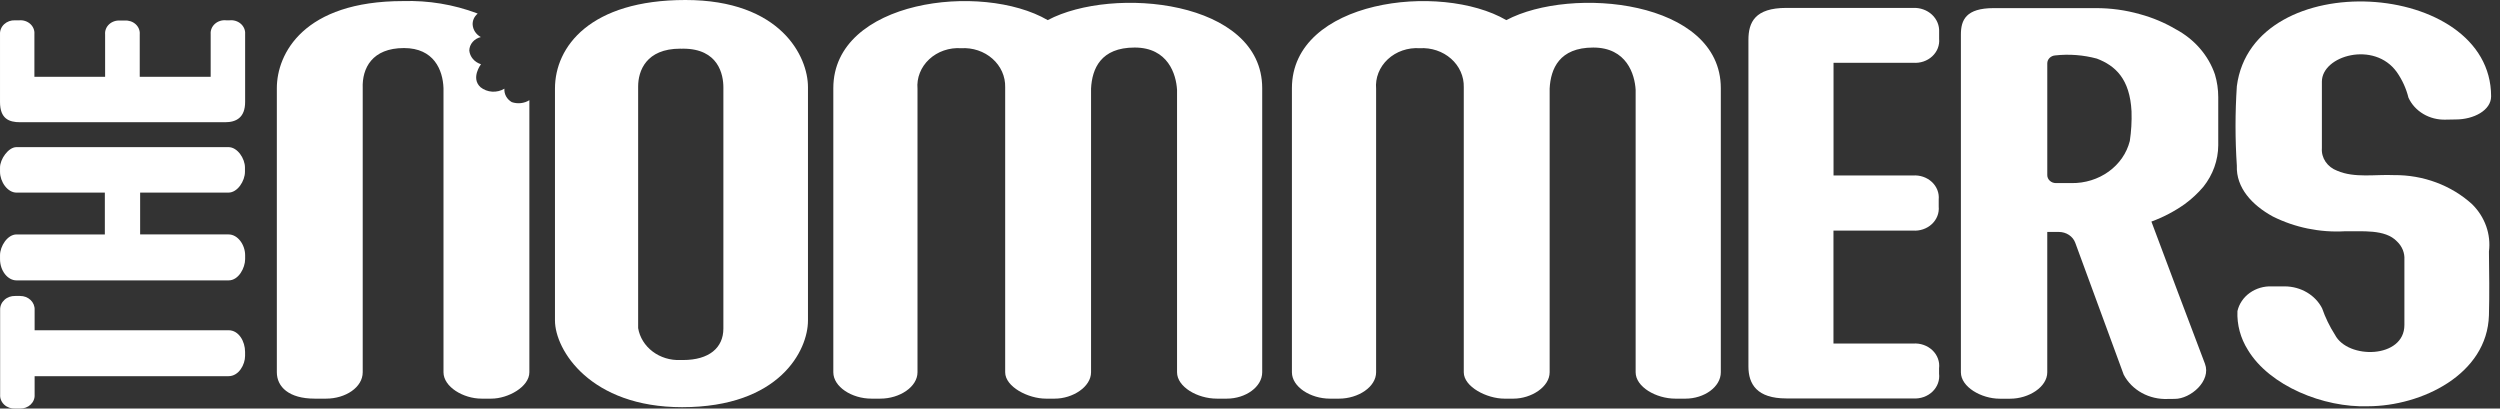
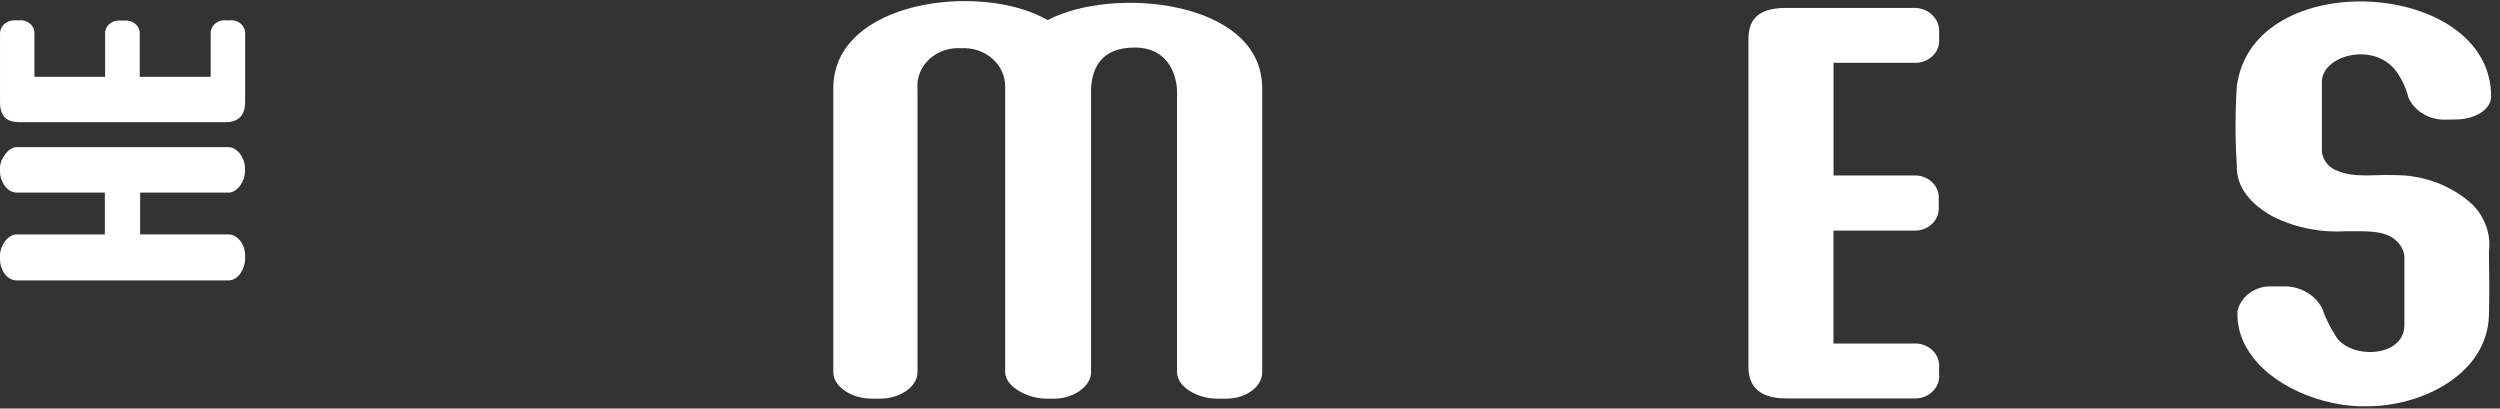
<svg xmlns="http://www.w3.org/2000/svg" width="257" height="42" viewBox="0 0 257 42" fill="none">
  <rect x="0" y="0" width="257" height="42" fill="#333333" stroke="none" />
  <path d="M107.706 2.068C100.915 -1.881 85.665 -0.001 85.665 9.063V38.268C85.665 39.765 87.567 40.98 89.574 40.98H90.5C92.493 40.98 94.319 39.768 94.319 38.268V9.133C94.27 8.576 94.352 8.016 94.56 7.491C94.767 6.966 95.096 6.489 95.522 6.092C95.948 5.695 96.462 5.388 97.029 5.192C97.596 4.996 98.202 4.915 98.805 4.956C99.394 4.92 99.985 4.997 100.539 5.183C101.094 5.37 101.6 5.661 102.026 6.038C102.452 6.415 102.788 6.87 103.013 7.374C103.238 7.877 103.346 8.419 103.332 8.963V38.268C103.332 39.765 105.698 40.98 107.513 40.98H108.432C110.278 40.98 112.16 39.768 112.16 38.268V9.099C112.265 7.073 113.149 4.887 116.642 4.887C120.086 4.887 120.909 7.651 121 9.235V38.268C121 39.765 123.086 40.98 125.092 40.98H126.118C128.058 40.98 129.755 39.768 129.755 38.268V9.064C129.754 -0 114.388 -1.479 107.706 2.068Z" fill="white" />
-   <path d="M154.849 2.069C148.059 -1.881 132.809 2.81483e-05 132.809 9.063V38.27C132.809 39.765 134.711 40.981 136.718 40.981H137.644C139.638 40.981 141.464 39.769 141.464 38.27V9.133C141.415 8.576 141.497 8.016 141.704 7.491C141.912 6.966 142.24 6.489 142.666 6.092C143.092 5.695 143.607 5.388 144.173 5.192C144.74 4.996 145.346 4.915 145.95 4.956C146.539 4.92 147.13 4.997 147.684 5.184C148.239 5.37 148.746 5.661 149.172 6.038C149.598 6.415 149.934 6.87 150.158 7.374C150.383 7.878 150.491 8.42 150.476 8.965V38.27C150.476 39.765 152.842 40.981 154.657 40.981H155.577C157.422 40.981 159.304 39.769 159.304 38.27V9.1C159.409 7.074 160.294 4.888 163.787 4.888C167.23 4.888 168.054 7.653 168.144 9.237V38.27C168.144 39.765 170.231 40.981 172.236 40.981H173.262C175.202 40.981 176.9 39.769 176.9 38.27V9.064C176.897 3.46154e-05 161.532 -1.478 154.849 2.069Z" fill="white" />
  <path d="M254.129 20.989C253.072 20.028 251.819 19.27 250.443 18.757C249.067 18.244 247.595 17.987 246.111 18.002C244.206 17.91 242.045 18.326 240.257 17.55C239.765 17.366 239.349 17.044 239.067 16.629C238.786 16.213 238.654 15.727 238.69 15.238V8.39C238.69 5.72 244.079 4.159 246.4 7.422C246.957 8.223 247.359 9.108 247.588 10.037C247.902 10.728 248.437 11.314 249.12 11.718C249.804 12.123 250.605 12.325 251.416 12.299L252.459 12.28C254.296 12.28 256.086 11.346 256.086 9.904C256.086 -2.151 231.564 -3.64 229.947 8.86C229.768 11.583 229.768 14.313 229.947 17.036C229.857 19.31 231.53 21.097 233.638 22.251C235.909 23.392 238.482 23.92 241.062 23.774C242.79 23.811 245.191 23.53 246.408 24.817C246.671 25.065 246.876 25.361 247.007 25.686C247.139 26.012 247.195 26.359 247.172 26.706V33.41C247.172 36.874 241.355 36.966 240.037 34.42C239.487 33.559 239.043 32.645 238.712 31.693C238.369 31.023 237.828 30.456 237.151 30.058C236.474 29.659 235.689 29.445 234.887 29.44H233.549C232.728 29.407 231.922 29.644 231.273 30.109C230.625 30.575 230.177 31.238 230.009 31.98C229.948 33.381 230.322 34.769 231.087 35.98C233.31 39.666 238.861 41.921 243.432 41.763C248.918 41.75 255.698 38.504 255.863 32.399C255.921 30.22 255.891 28.041 255.863 25.859C255.974 24.98 255.877 24.089 255.578 23.248C255.279 22.407 254.784 21.636 254.129 20.989Z" fill="white" />
-   <path d="M227.696 7.654C227.029 5.694 225.592 4.035 223.666 3.005C222.521 2.33 221.279 1.808 219.975 1.455C218.505 1.038 216.974 0.829 215.436 0.835H204.944C202.111 0.835 201.58 2.047 201.58 3.546V38.275C201.58 39.772 203.664 40.987 205.581 40.987H206.639C208.577 40.987 210.459 39.774 210.459 38.275V23.844H211.657C212.027 23.844 212.389 23.952 212.69 24.151C212.991 24.351 213.217 24.632 213.336 24.956L218.317 38.515C218.726 39.297 219.375 39.951 220.184 40.395C220.992 40.84 221.925 41.054 222.865 41.013L223.571 41.005C225.197 41.005 227.337 39.154 226.67 37.396C224.816 32.511 222.98 27.639 221.164 22.778C222.394 22.327 223.551 21.719 224.6 20.974C225.309 20.453 225.95 19.857 226.508 19.198C227.492 17.962 228.027 16.47 228.036 14.936V9.974C228.035 9.19 227.921 8.41 227.696 7.654ZM218.941 14.505C218.627 15.746 217.863 16.851 216.775 17.636C215.688 18.421 214.342 18.84 212.961 18.822H211.345C211.229 18.822 211.113 18.8 211.006 18.759C210.898 18.717 210.8 18.657 210.718 18.58C210.636 18.504 210.571 18.414 210.526 18.314C210.482 18.215 210.459 18.108 210.46 18V6.514C210.46 6.307 210.544 6.107 210.697 5.956C210.849 5.804 211.059 5.711 211.282 5.696C212.716 5.539 214.169 5.651 215.555 6.024C217.433 6.742 218.954 8.081 219.122 11.459C219.155 12.477 219.095 13.496 218.943 14.505H218.941Z" fill="white" />
-   <path d="M196.684 0.813H183.633C180.415 0.813 179.738 2.284 179.738 4.097V37.676C179.738 39.489 180.613 40.959 183.633 40.959H196.68C197.045 40.984 197.412 40.934 197.754 40.813C198.095 40.693 198.404 40.504 198.658 40.26C198.911 40.016 199.104 39.724 199.221 39.404C199.338 39.084 199.377 38.744 199.336 38.408V37.867C199.378 37.531 199.339 37.19 199.222 36.87C199.105 36.55 198.913 36.257 198.659 36.013C198.405 35.77 198.096 35.581 197.754 35.46C197.412 35.339 197.045 35.29 196.68 35.316H188.48V23.704H196.643C197.001 23.731 197.36 23.685 197.697 23.57C198.033 23.455 198.339 23.274 198.592 23.039C198.844 22.804 199.039 22.521 199.161 22.21C199.283 21.898 199.33 21.566 199.299 21.236V20.508C199.331 20.178 199.284 19.846 199.162 19.534C199.04 19.222 198.846 18.939 198.593 18.704C198.34 18.469 198.034 18.288 197.698 18.173C197.361 18.058 197.001 18.013 196.643 18.04H188.487V6.454H196.686C197.044 6.481 197.403 6.435 197.74 6.32C198.076 6.205 198.382 6.024 198.635 5.789C198.887 5.554 199.082 5.271 199.204 4.96C199.326 4.648 199.373 4.316 199.342 3.986V3.28C199.36 2.953 199.303 2.626 199.176 2.32C199.049 2.015 198.854 1.737 198.604 1.504C198.354 1.272 198.054 1.091 197.723 0.972C197.393 0.853 197.039 0.799 196.684 0.813Z" fill="white" />
-   <path d="M54.423 10.298C54.16 10.462 53.858 10.566 53.543 10.601C53.228 10.635 52.908 10.6 52.611 10.498C52.361 10.352 52.158 10.147 52.025 9.904C51.891 9.661 51.832 9.389 51.852 9.117C51.481 9.343 51.04 9.45 50.596 9.423C50.153 9.395 49.731 9.234 49.396 8.964C48.364 8.02 49.445 6.602 49.445 6.602C49.12 6.5 48.832 6.314 48.619 6.066C48.406 5.817 48.275 5.516 48.243 5.2C48.248 4.88 48.366 4.571 48.581 4.32C48.795 4.069 49.093 3.89 49.429 3.811C49.189 3.68 48.987 3.496 48.841 3.277C48.695 3.058 48.609 2.809 48.589 2.552C48.575 2.337 48.614 2.123 48.703 1.924C48.792 1.725 48.929 1.547 49.103 1.405C49.078 1.392 49.053 1.379 49.029 1.364C46.623 0.46 44.038 0.033 41.441 0.111C31.196 0.111 28.459 5.534 28.459 9.058V38.268C28.459 39.764 29.697 40.98 32.341 40.98H33.528C35.521 40.98 37.287 39.818 37.287 38.268V9.058C37.211 7.008 38.259 4.94 41.529 4.94C44.598 4.94 45.523 7.183 45.591 9.058V38.268C45.591 39.764 47.622 40.98 49.498 40.98H50.511C52.231 40.98 54.419 39.767 54.419 38.268V10.295L54.423 10.298Z" fill="white" />
-   <path d="M70.463 0C60.656 0 57.051 4.806 57.051 9.098V32.943C57.051 35.987 60.688 41.858 70.123 41.858C80.171 41.858 83.059 35.987 83.059 32.958V8.947C83.058 5.816 80.271 0 70.463 0ZM74.363 33.779C74.363 35.746 72.902 37.01 70.218 37.01C70.18 37.01 70.145 37.01 70.107 37.005C70.049 37.005 69.994 37.01 69.935 37.01C68.902 37.052 67.888 36.741 67.088 36.135C66.288 35.53 65.758 34.673 65.601 33.729V8.892C65.601 7.29 66.417 5.003 69.936 5.003C69.983 5.003 70.024 5.009 70.07 5.009C70.115 5.009 70.167 5.003 70.219 5.003C73.875 5.003 74.364 7.687 74.364 8.984L74.363 33.779Z" fill="white" />
+   <path d="M196.684 0.813H183.633C180.415 0.813 179.738 2.284 179.738 4.097V37.676C179.738 39.489 180.613 40.959 183.633 40.959H196.68C197.045 40.984 197.412 40.934 197.754 40.813C198.095 40.693 198.404 40.504 198.658 40.26C198.911 40.016 199.104 39.724 199.221 39.404C199.338 39.084 199.377 38.744 199.336 38.408V37.867C199.378 37.531 199.339 37.19 199.222 36.87C199.105 36.55 198.913 36.257 198.659 36.013C198.405 35.77 198.096 35.581 197.754 35.46C197.412 35.339 197.045 35.29 196.68 35.316H188.48V23.704H196.643C197.001 23.731 197.36 23.685 197.697 23.57C198.033 23.455 198.339 23.274 198.592 23.039C198.844 22.804 199.039 22.521 199.161 22.21C199.283 21.898 199.33 21.566 199.299 21.236V20.508C199.331 20.178 199.284 19.846 199.162 19.534C199.04 19.222 198.846 18.939 198.593 18.704C198.34 18.469 198.034 18.288 197.698 18.173C197.361 18.058 197.001 18.013 196.643 18.04H188.487V6.454H196.686C197.044 6.481 197.403 6.435 197.74 6.32C198.076 6.205 198.382 6.024 198.635 5.789C198.887 5.554 199.082 5.271 199.204 4.96C199.326 4.648 199.373 4.316 199.342 3.986V3.28C199.36 2.953 199.303 2.626 199.176 2.32C199.049 2.015 198.854 1.737 198.604 1.504C198.354 1.272 198.054 1.091 197.723 0.972C197.393 0.853 197.039 0.799 196.684 0.813" fill="white" />
  <path d="M0.001 3.509V10.482C0.001 12.203 0.924 12.565 2.062 12.565H23.139C24.277 12.565 25.199 12.098 25.199 10.482V3.509C25.215 3.313 25.184 3.117 25.108 2.935C25.032 2.752 24.914 2.586 24.761 2.451C24.608 2.315 24.424 2.212 24.224 2.149C24.023 2.087 23.809 2.066 23.598 2.088H23.258C23.047 2.065 22.834 2.086 22.633 2.149C22.432 2.211 22.248 2.314 22.095 2.45C21.942 2.586 21.823 2.751 21.748 2.934C21.672 3.117 21.641 3.313 21.657 3.509V7.893H14.365V3.535C14.382 3.344 14.353 3.151 14.281 2.971C14.209 2.791 14.096 2.628 13.948 2.493C13.801 2.357 13.623 2.253 13.428 2.188C13.232 2.123 13.024 2.097 12.816 2.114H12.355C12.148 2.097 11.939 2.122 11.744 2.188C11.548 2.253 11.37 2.357 11.223 2.492C11.075 2.628 10.962 2.791 10.89 2.971C10.818 3.151 10.789 3.344 10.806 3.535V7.893H3.536V3.509C3.553 3.317 3.524 3.125 3.452 2.945C3.38 2.765 3.267 2.602 3.119 2.466C2.972 2.331 2.794 2.227 2.599 2.162C2.403 2.096 2.195 2.071 1.988 2.088H1.544C1.339 2.079 1.135 2.11 0.943 2.178C0.752 2.247 0.579 2.351 0.433 2.485C0.288 2.618 0.175 2.778 0.101 2.955C0.026 3.131 -0.008 3.32 0.001 3.509Z" fill="white" />
-   <path d="M0.014 31.846V40.576C0.002 40.766 0.034 40.956 0.108 41.134C0.182 41.312 0.296 41.473 0.442 41.608C0.588 41.742 0.764 41.846 0.957 41.913C1.15 41.98 1.356 42.009 1.562 41.997H2.064C2.266 42.002 2.467 41.969 2.653 41.899C2.84 41.829 3.009 41.724 3.15 41.59C3.291 41.456 3.4 41.297 3.47 41.123C3.541 40.948 3.571 40.762 3.559 40.576V38.671H23.494C24.555 38.671 25.194 37.469 25.194 36.593V36.176C25.194 35.101 24.554 33.949 23.494 33.949H3.559V31.847C3.568 31.662 3.535 31.477 3.464 31.303C3.392 31.13 3.283 30.972 3.143 30.839C3.003 30.706 2.836 30.601 2.65 30.529C2.464 30.458 2.265 30.423 2.064 30.425H1.566C1.361 30.418 1.157 30.45 0.966 30.518C0.775 30.587 0.601 30.691 0.456 30.825C0.31 30.958 0.196 31.117 0.12 31.293C0.044 31.469 0.008 31.657 0.014 31.846Z" fill="white" />
  <path d="M0.002 17.216V17.662C0.002 18.678 0.763 19.801 1.702 19.801H10.778V24.1H1.702C0.763 24.1 0.002 25.314 0.002 26.239V26.638C0.002 27.829 0.784 28.824 1.7 28.824H23.5C24.531 28.824 25.2 27.538 25.2 26.637V26.238C25.2 25.159 24.439 24.099 23.5 24.099H14.406V19.8H23.482C24.427 19.8 25.182 18.594 25.182 17.66V17.215C25.182 16.308 24.422 15.124 23.482 15.124H1.696C0.857 15.125 0.002 16.365 0.002 17.216Z" fill="white" />
</svg>